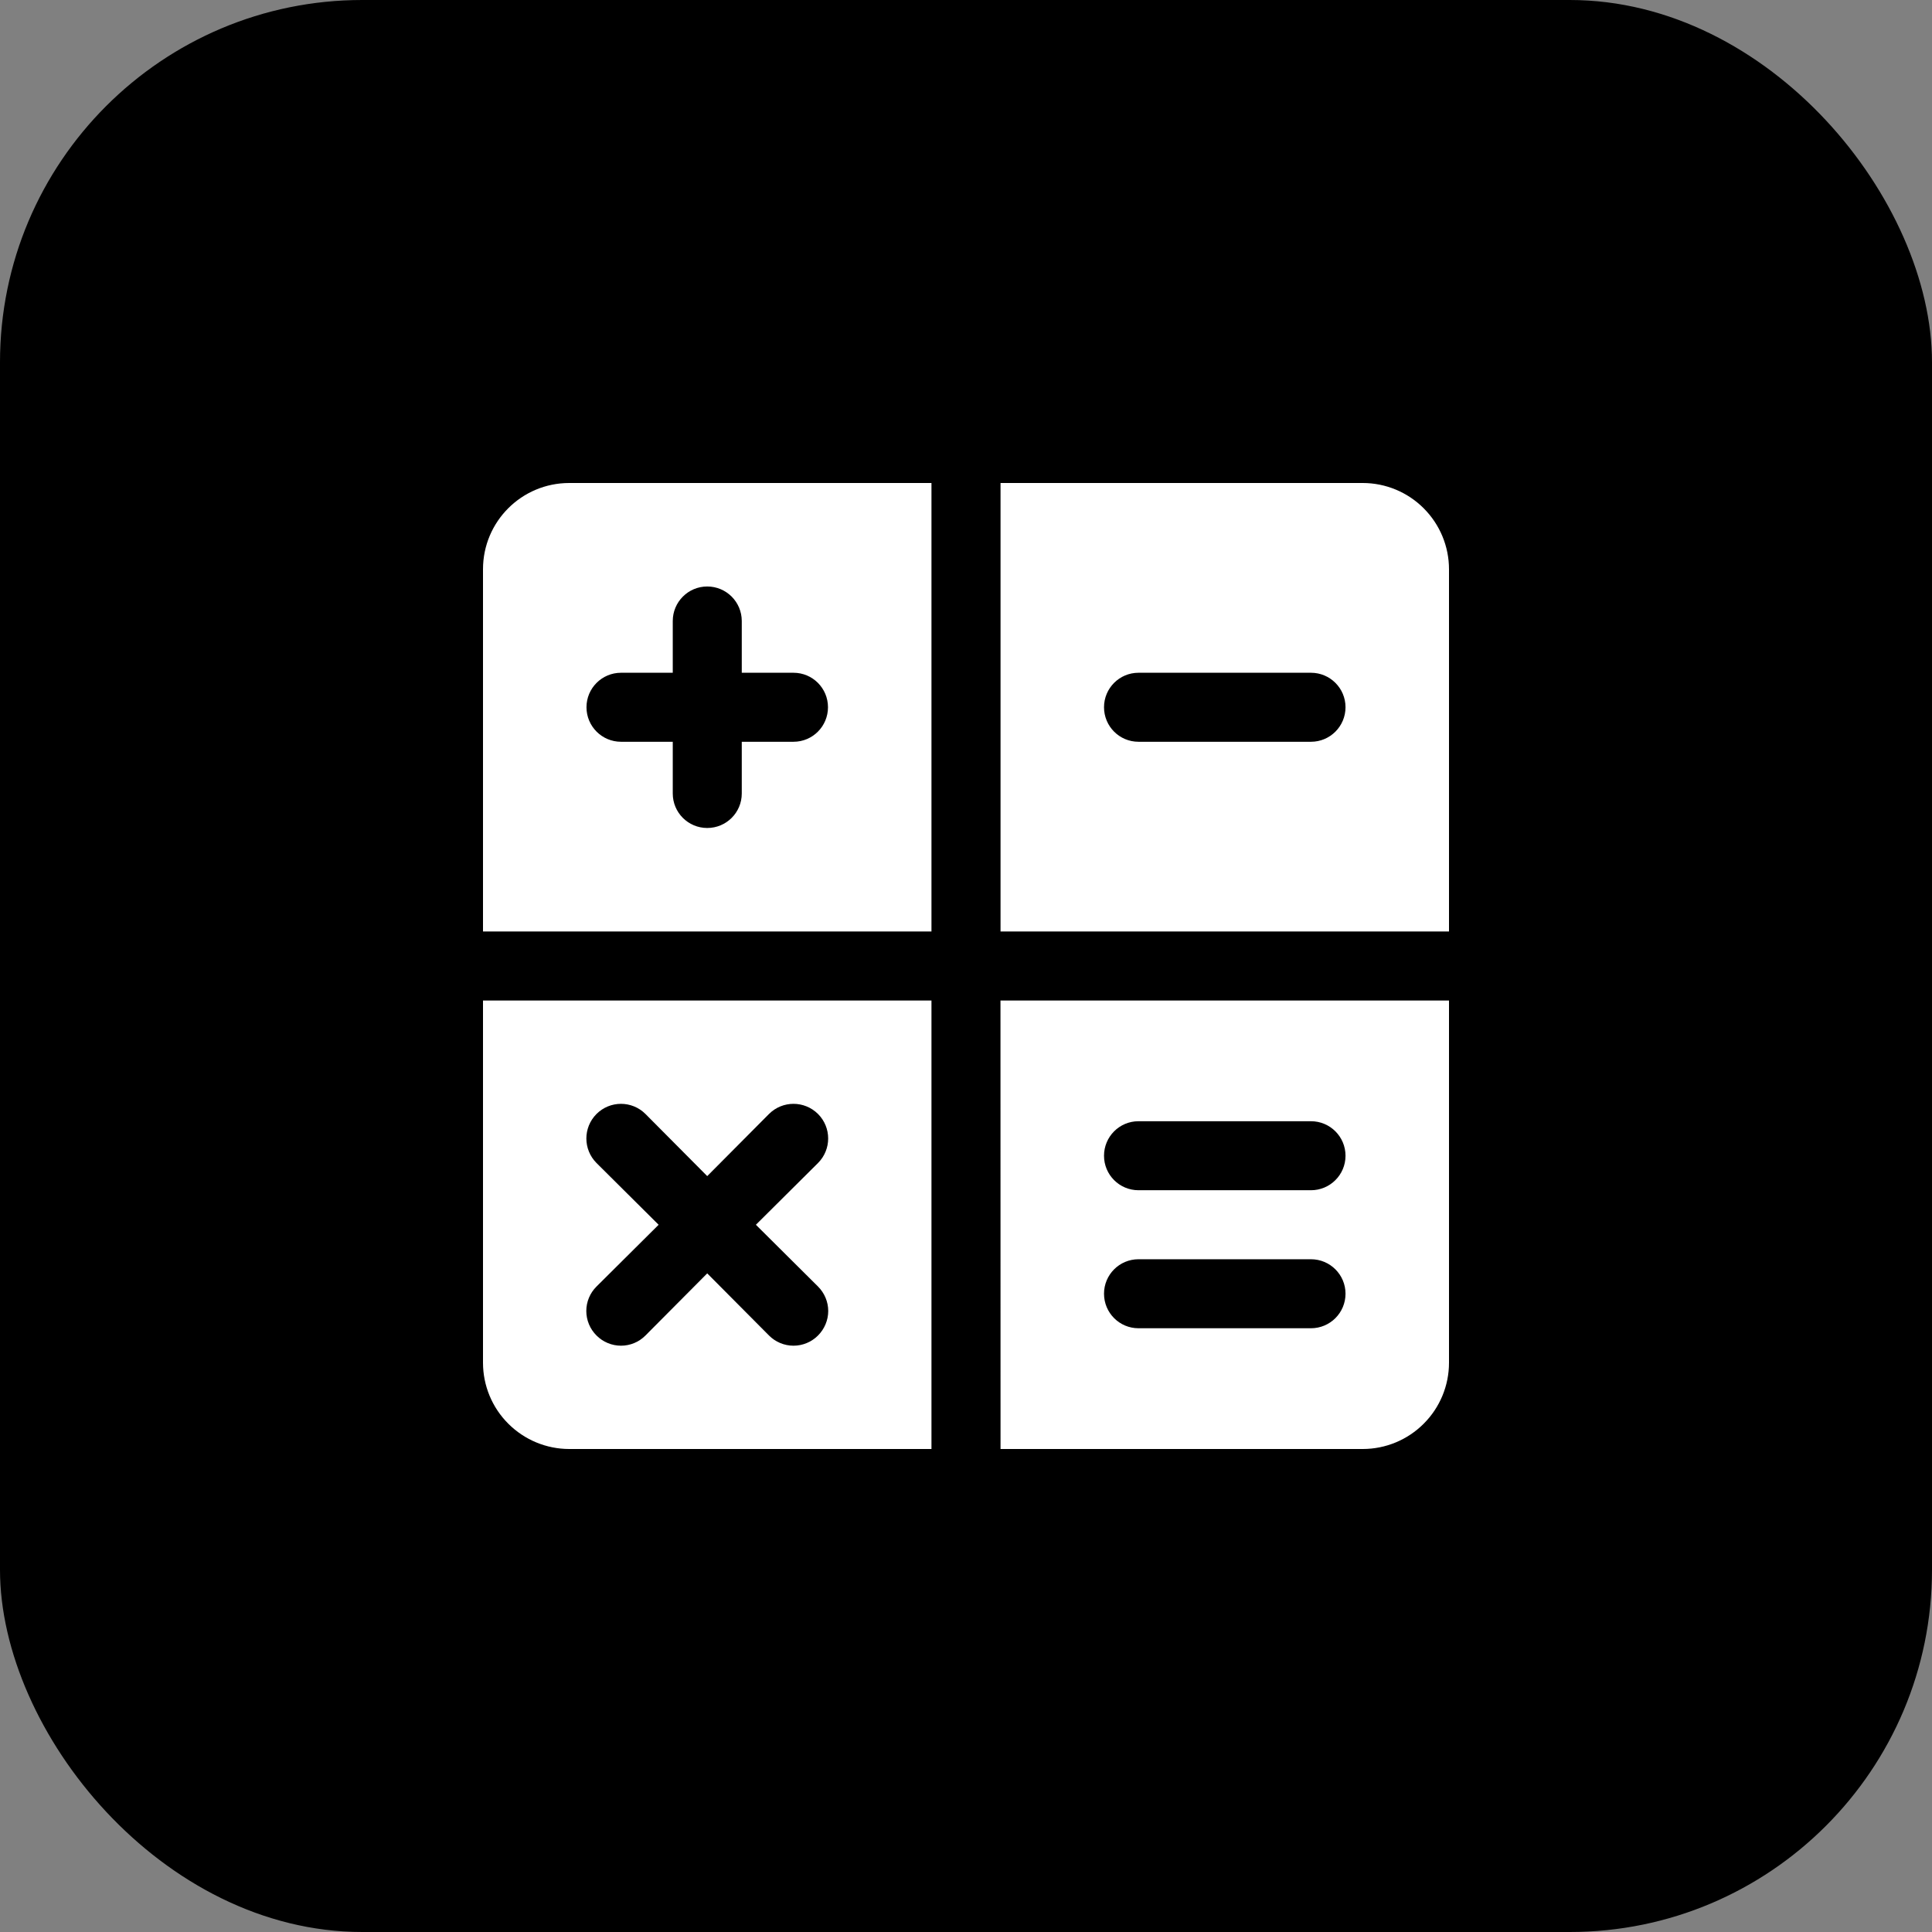
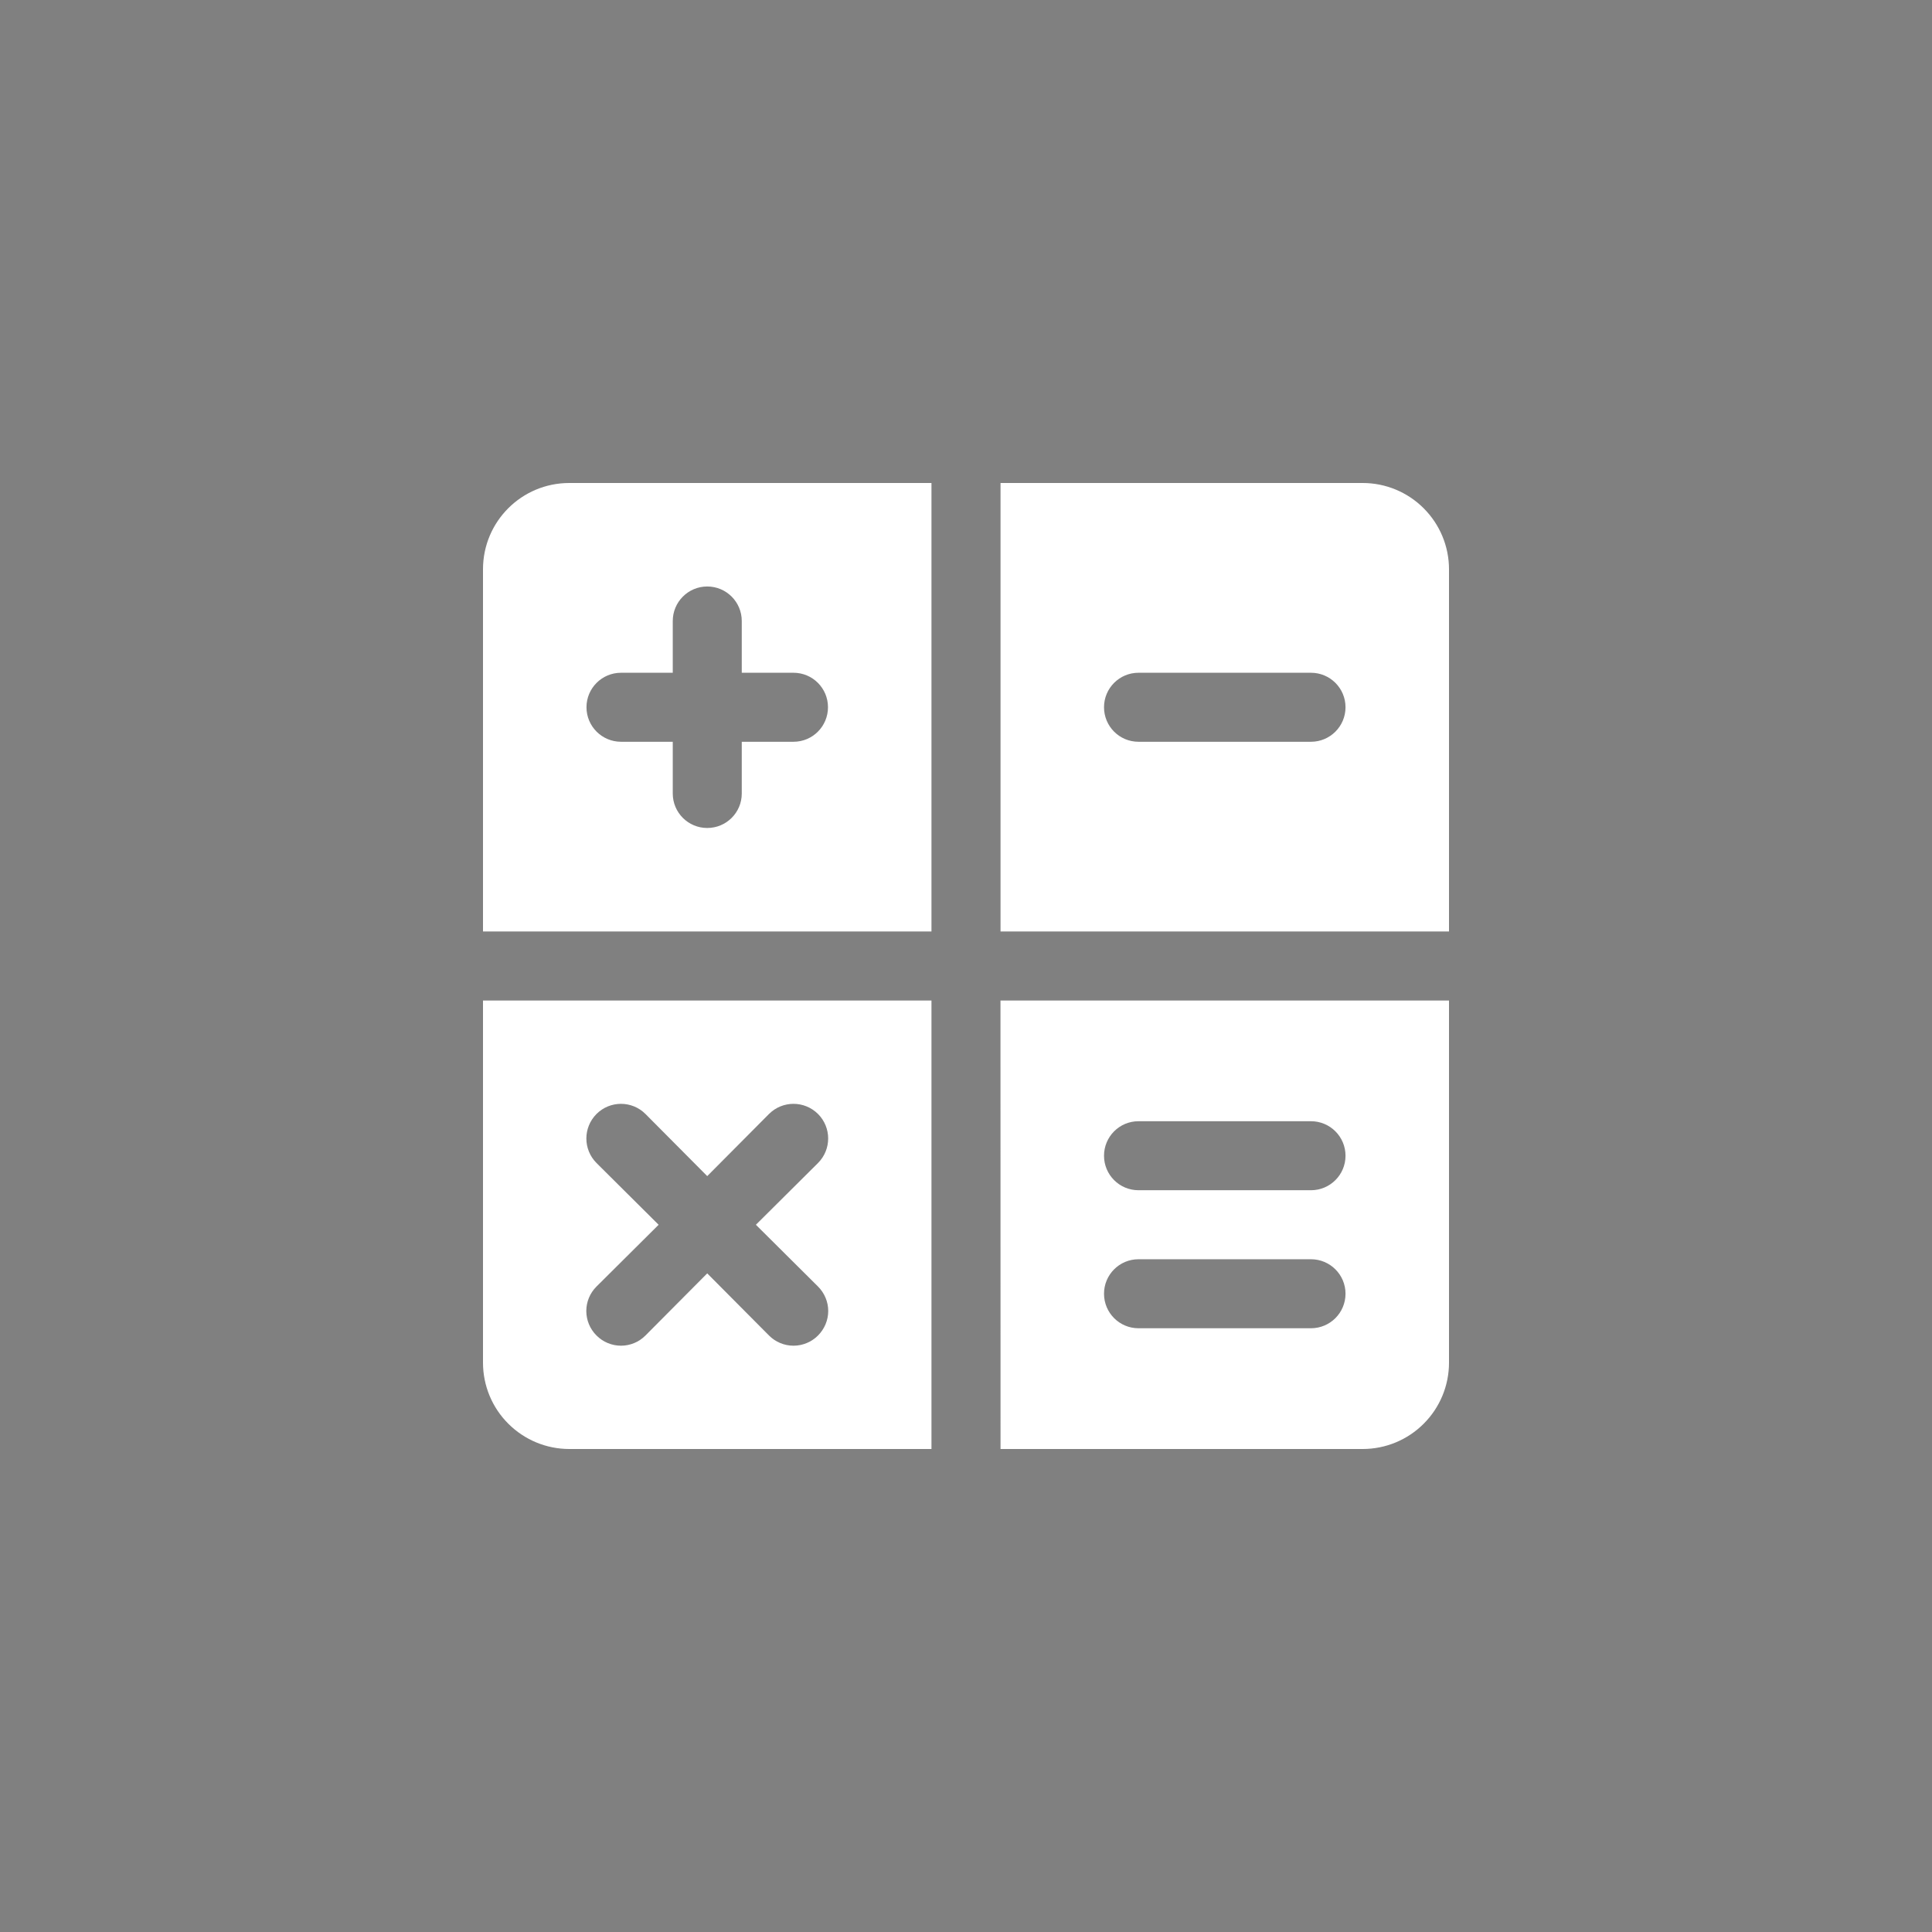
<svg xmlns="http://www.w3.org/2000/svg" width="32" height="32" viewBox="0 0 32 32" fill="none">
  <rect x="0" y="0" width="32" height="32" fill="#808080" stroke="none" />
-   <rect width="32" height="32" rx="6" fill="black" />
  <path d="M8 22.571C8 22.95 8.151 23.314 8.419 23.581C8.687 23.849 9.05 24 9.429 24H15.428V16.572H8L8 22.571ZM9.88 19.263C9.656 19.038 9.656 18.676 9.88 18.451C10.104 18.227 10.467 18.227 10.691 18.451L11.714 19.48L12.737 18.451C12.961 18.227 13.324 18.227 13.549 18.451C13.773 18.676 13.773 19.038 13.549 19.263L12.52 20.286L13.549 21.309C13.656 21.416 13.718 21.562 13.718 21.714C13.718 21.866 13.656 22.013 13.549 22.12C13.441 22.228 13.295 22.289 13.143 22.289C12.991 22.289 12.844 22.228 12.737 22.12L11.714 21.091L10.691 22.12C10.584 22.228 10.438 22.289 10.286 22.289C10.134 22.289 9.987 22.228 9.88 22.12C9.772 22.013 9.711 21.866 9.711 21.714C9.711 21.562 9.772 21.416 9.88 21.309L10.909 20.286L9.88 19.263ZM16.572 24H22.571C22.95 24 23.314 23.849 23.581 23.581C23.849 23.314 24 22.95 24 22.571V16.572H16.571L16.572 24ZM18.857 18.571H21.714C22.03 18.571 22.286 18.827 22.286 19.143C22.286 19.458 22.03 19.714 21.714 19.714H18.857C18.541 19.714 18.286 19.458 18.286 19.143C18.286 18.827 18.541 18.571 18.857 18.571ZM18.857 20.857H21.714C22.03 20.857 22.286 21.113 22.286 21.428C22.286 21.744 22.03 22 21.714 22H18.857C18.541 22 18.286 21.744 18.286 21.428C18.286 21.113 18.541 20.857 18.857 20.857ZM22.571 8H16.572V15.428H24V9.429C24 9.05 23.849 8.687 23.581 8.419C23.314 8.151 22.95 8 22.571 8ZM21.714 12.286H18.857C18.541 12.286 18.286 12.03 18.286 11.714C18.286 11.399 18.541 11.143 18.857 11.143H21.714C22.03 11.143 22.286 11.399 22.286 11.714C22.286 12.03 22.03 12.286 21.714 12.286ZM8 9.429V15.428H15.428V8H9.429C8.639 8 8 8.639 8 9.429ZM10.286 11.143H11.143V10.286C11.143 9.97 11.399 9.714 11.714 9.714C12.03 9.714 12.286 9.97 12.286 10.286V11.143H13.143C13.459 11.143 13.714 11.399 13.714 11.714C13.714 12.03 13.459 12.286 13.143 12.286H12.286V13.143C12.286 13.459 12.03 13.714 11.714 13.714C11.399 13.714 11.143 13.459 11.143 13.143V12.286H10.286C9.97 12.286 9.714 12.03 9.714 11.714C9.714 11.399 9.97 11.143 10.286 11.143Z" fill="white" />
</svg>